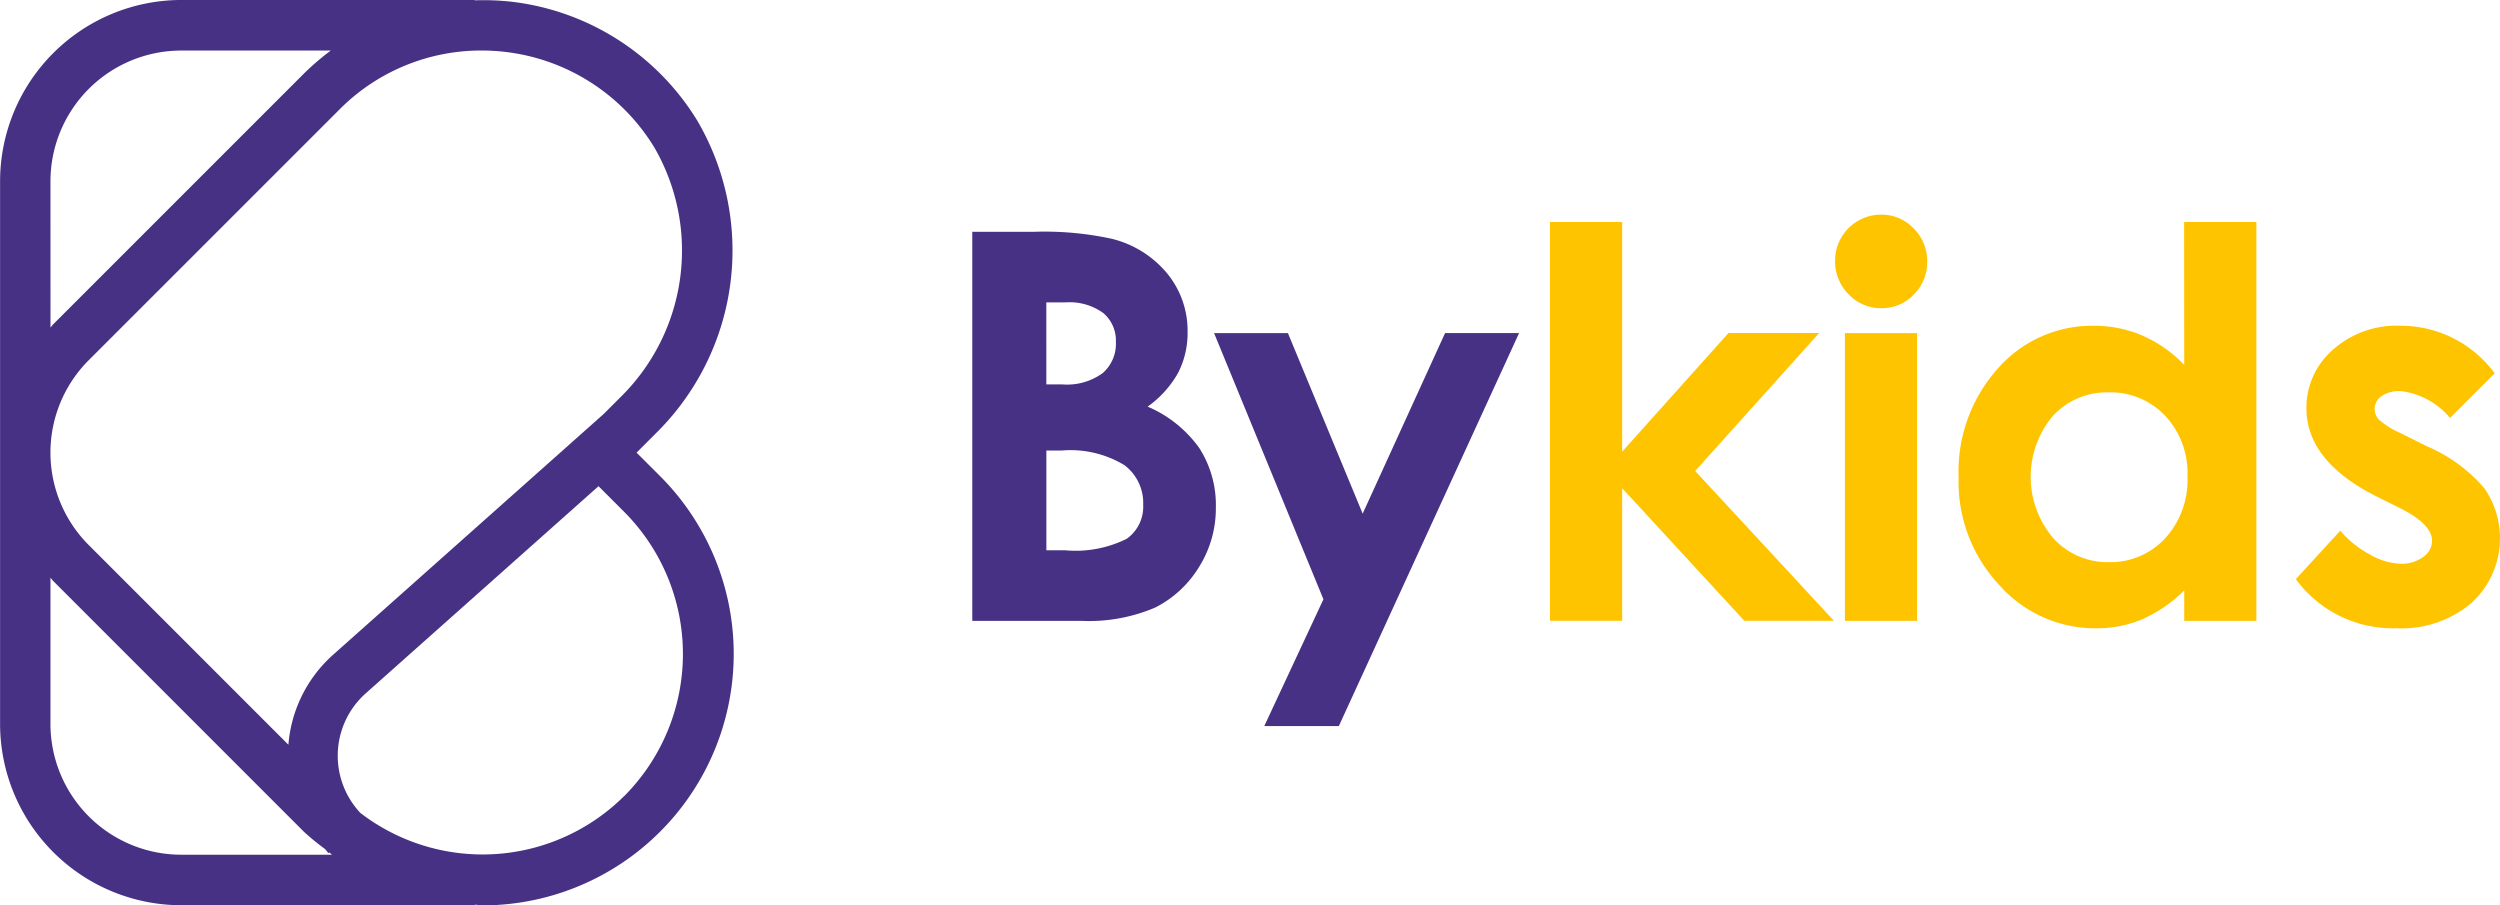
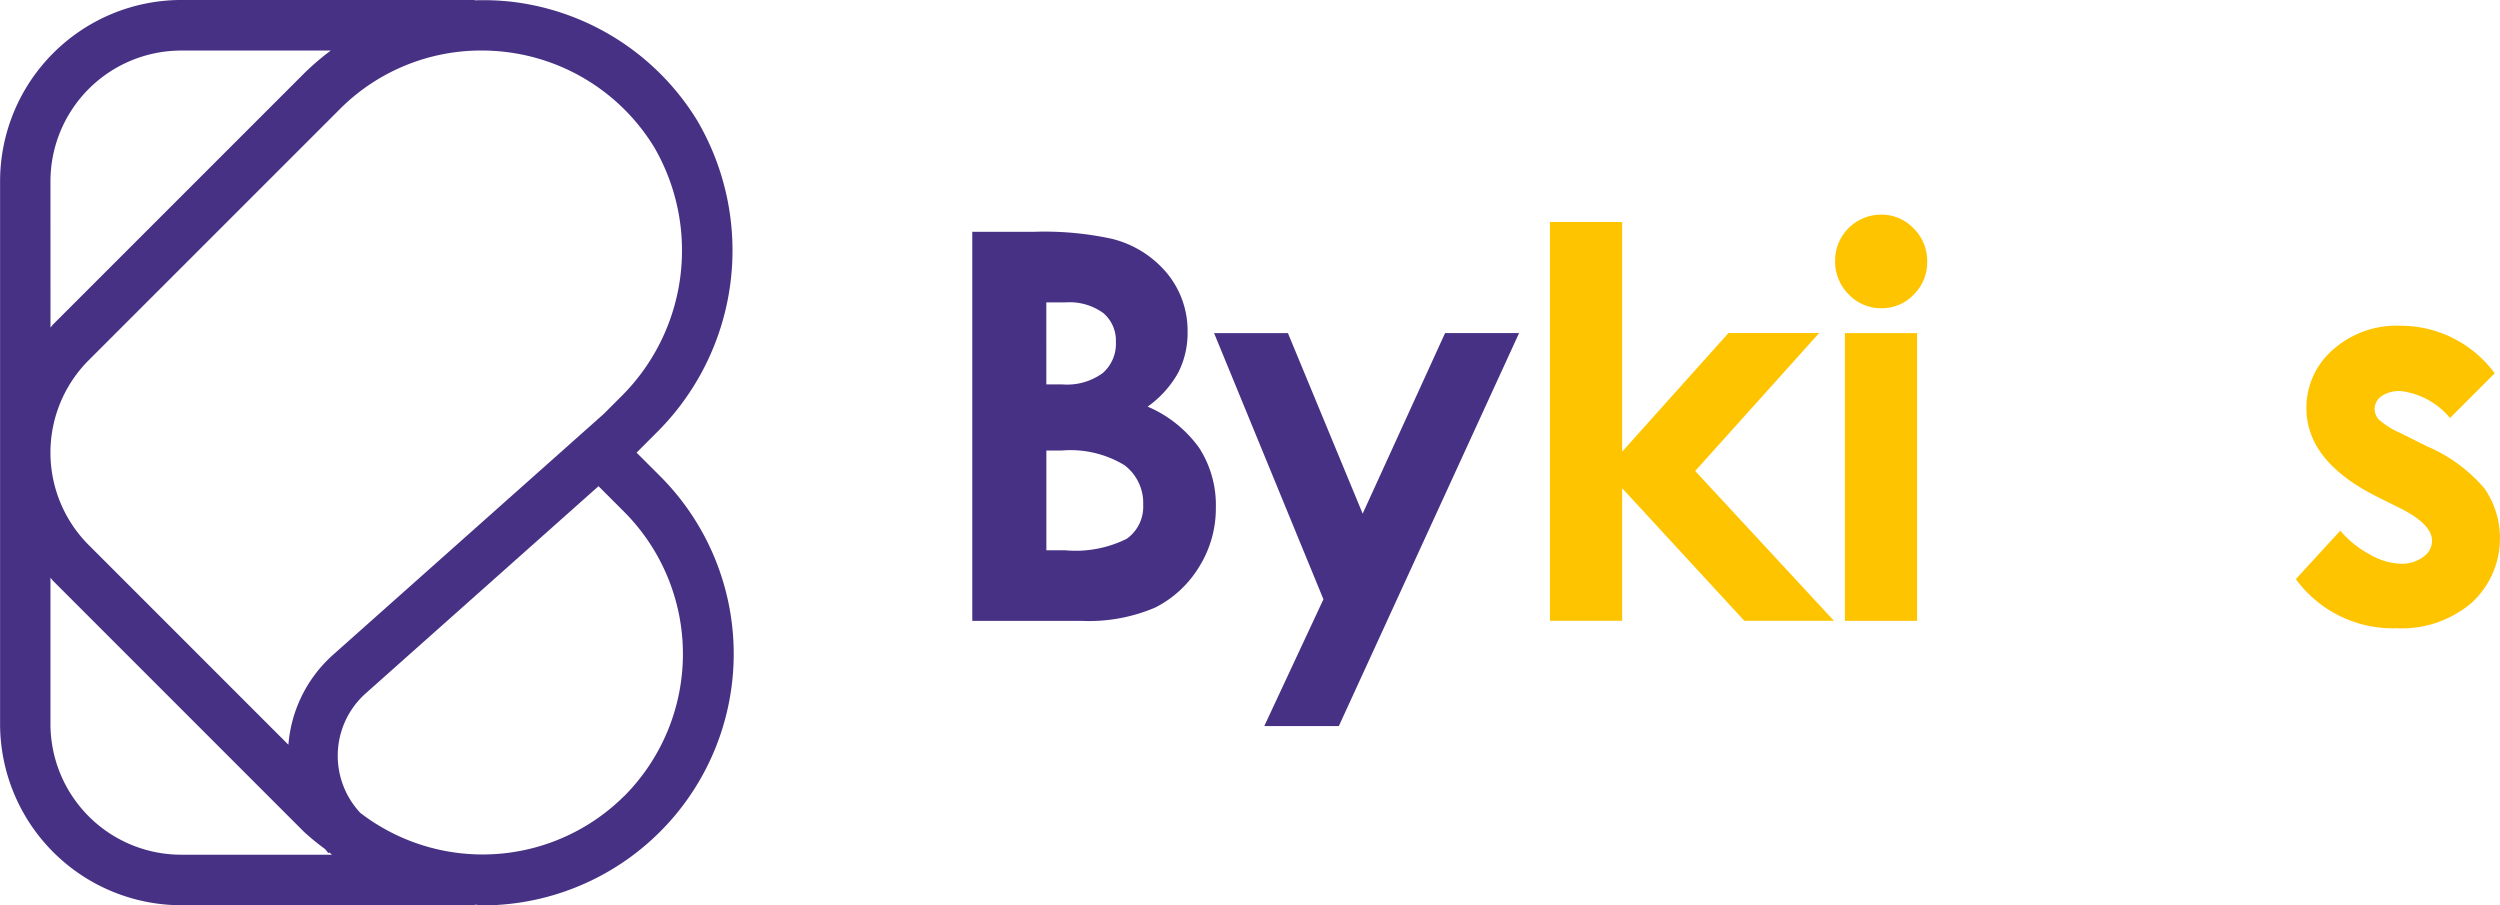
<svg xmlns="http://www.w3.org/2000/svg" width="128.667" height="46.599" viewBox="0 0 128.667 46.599">
  <g id="그룹_9263" data-name="그룹 9263" transform="translate(-468.403 -268.516)">
    <path id="패스_6902" data-name="패스 6902" d="M599.482,306.612a5.318,5.318,0,0,0,1.573-1.748,4.472,4.472,0,0,0,.483-2.076,4.649,4.649,0,0,0-1.065-3.049,5.355,5.355,0,0,0-2.861-1.771,16.312,16.312,0,0,0-4.007-.353h-3.148v20.023h5.615a8.65,8.65,0,0,0,3.8-.686,5.594,5.594,0,0,0,2.249-2.076,5.671,5.671,0,0,0,.872-3.077,5.422,5.422,0,0,0-.844-3.042A6.275,6.275,0,0,0,599.482,306.612Zm-5.214-5.364h.983a2.951,2.951,0,0,1,1.954.551,1.861,1.861,0,0,1,.643,1.492,2,2,0,0,1-.676,1.593,3.116,3.116,0,0,1-2.071.585h-.833Zm4.157,12.156a5.911,5.911,0,0,1-3.2.6h-.955v-5.133h.793a5.357,5.357,0,0,1,3.22.75,2.434,2.434,0,0,1,.97,2.04A2.023,2.023,0,0,1,598.425,313.4Z" transform="translate(-72.014 -17.168)" fill="#473185" />
    <path id="패스_6903" data-name="패스 6903" d="M628.463,319.624l-3.847-9.292h-3.8l5.628,13.7-3.044,6.523h3.837l9.277-20.226h-3.809Z" transform="translate(-89.928 -24.672)" fill="#473185" />
    <path id="패스_6904" data-name="패스 6904" d="M676.832,302.1h-4.668l-5.471,6.106V296.387h-3.717v20.526h3.717v-6.825l6.289,6.825h4.612l-7.143-7.712Z" transform="translate(-114.802 -16.445)" fill="#ffc400" />
    <rect id="사각형_5420" data-name="사각형 5420" width="3.715" height="14.809" transform="translate(563.354 285.66)" fill="#ffc400" />
    <path id="패스_6905" data-name="패스 6905" d="M701.131,295.458a2.368,2.368,0,0,0-2.363,2.368,2.394,2.394,0,0,0,.7,1.735,2.288,2.288,0,0,0,1.692.714,2.243,2.243,0,0,0,1.654-.7,2.32,2.32,0,0,0,.694-1.695,2.356,2.356,0,0,0-.7-1.715A2.284,2.284,0,0,0,701.131,295.458Z" transform="translate(-135.919 -15.896)" fill="#ffc400" />
-     <path id="패스_6906" data-name="패스 6906" d="M725.887,303.738a6.777,6.777,0,0,0-2.162-1.512,6.262,6.262,0,0,0-2.5-.5,6.449,6.449,0,0,0-4.922,2.19,7.954,7.954,0,0,0-2.028,5.623,7.763,7.763,0,0,0,2.094,5.532,6.6,6.6,0,0,0,4.965,2.226,6.135,6.135,0,0,0,2.371-.455,7.284,7.284,0,0,0,2.182-1.492v1.565H729.6V296.387h-3.718Zm-.988,8.934a3.83,3.83,0,0,1-2.9,1.22,3.759,3.759,0,0,1-2.856-1.24,4.868,4.868,0,0,1-.02-6.281,3.762,3.762,0,0,1,2.864-1.217,3.882,3.882,0,0,1,2.917,1.2,4.329,4.329,0,0,1,1.151,3.13A4.453,4.453,0,0,1,724.9,312.672Z" transform="translate(-145.069 -16.444)" fill="#ffc400" />
    <path id="패스_6907" data-name="패스 6907" d="M763.363,315.611,762,314.93a4.268,4.268,0,0,1-1.111-.689.808.808,0,0,1-.223-.551.8.8,0,0,1,.353-.66,1.617,1.617,0,0,1,.981-.264,3.9,3.9,0,0,1,2.546,1.387l2.3-2.3a6.009,6.009,0,0,0-4.873-2.449,4.915,4.915,0,0,0-3.464,1.245,3.927,3.927,0,0,0-1.354,3q0,2.721,3.593,4.533l1.253.625c1.08.546,1.621,1.1,1.621,1.675a1.026,1.026,0,0,1-.45.818,1.854,1.854,0,0,1-1.184.353,3.408,3.408,0,0,1-1.56-.47,5.224,5.224,0,0,1-1.53-1.232l-2.287,2.493a6.176,6.176,0,0,0,5.171,2.531,5.556,5.556,0,0,0,3.887-1.319,4.513,4.513,0,0,0,.646-5.882A8.022,8.022,0,0,0,763.363,315.611Z" transform="translate(-170.048 -24.124)" fill="#ffc400" />
    <path id="패스_6908" data-name="패스 6908" d="M501.165,291.812l.979-.98a13.207,13.207,0,0,0,2.15-16.1,12.972,12.972,0,0,0-9.568-6.128,13.125,13.125,0,0,0-1.89-.071v-.018h-15.1a9.339,9.339,0,0,0-9.329,9.329v27.934a9.339,9.339,0,0,0,9.329,9.328h15.1v-.028c.126,0,.25.036.376.036a12.943,12.943,0,0,0,9.157-22.1ZM471,277.845a6.734,6.734,0,0,1,6.727-6.727h7.7a13.037,13.037,0,0,0-1.375,1.178l-12.919,12.919c-.049.049-.083.109-.131.159Zm6.727,34.66A6.733,6.733,0,0,1,471,305.779v-7.53c.048.05.082.11.131.159l12.919,12.921a12.7,12.7,0,0,0,1.082.884c.064.067.112.147.178.212l.036-.037c.049.038.1.082.145.118Zm5.515-5.664-10.272-10.273a6.727,6.727,0,0,1,0-9.514l12.92-12.919a10.275,10.275,0,0,1,7.3-3.019,10.555,10.555,0,0,1,1.231.073,10.387,10.387,0,0,1,7.656,4.912,10.585,10.585,0,0,1-1.776,12.892l-.836.836-13.953,12.416A6.933,6.933,0,0,0,483.247,306.841Zm17.282,2.648a10.329,10.329,0,0,1-13.574.866,4.3,4.3,0,0,1,.29-6.167l11.967-10.649,1.316,1.316A10.363,10.363,0,0,1,500.529,309.489Z" fill="#473185" />
  </g>
</svg>